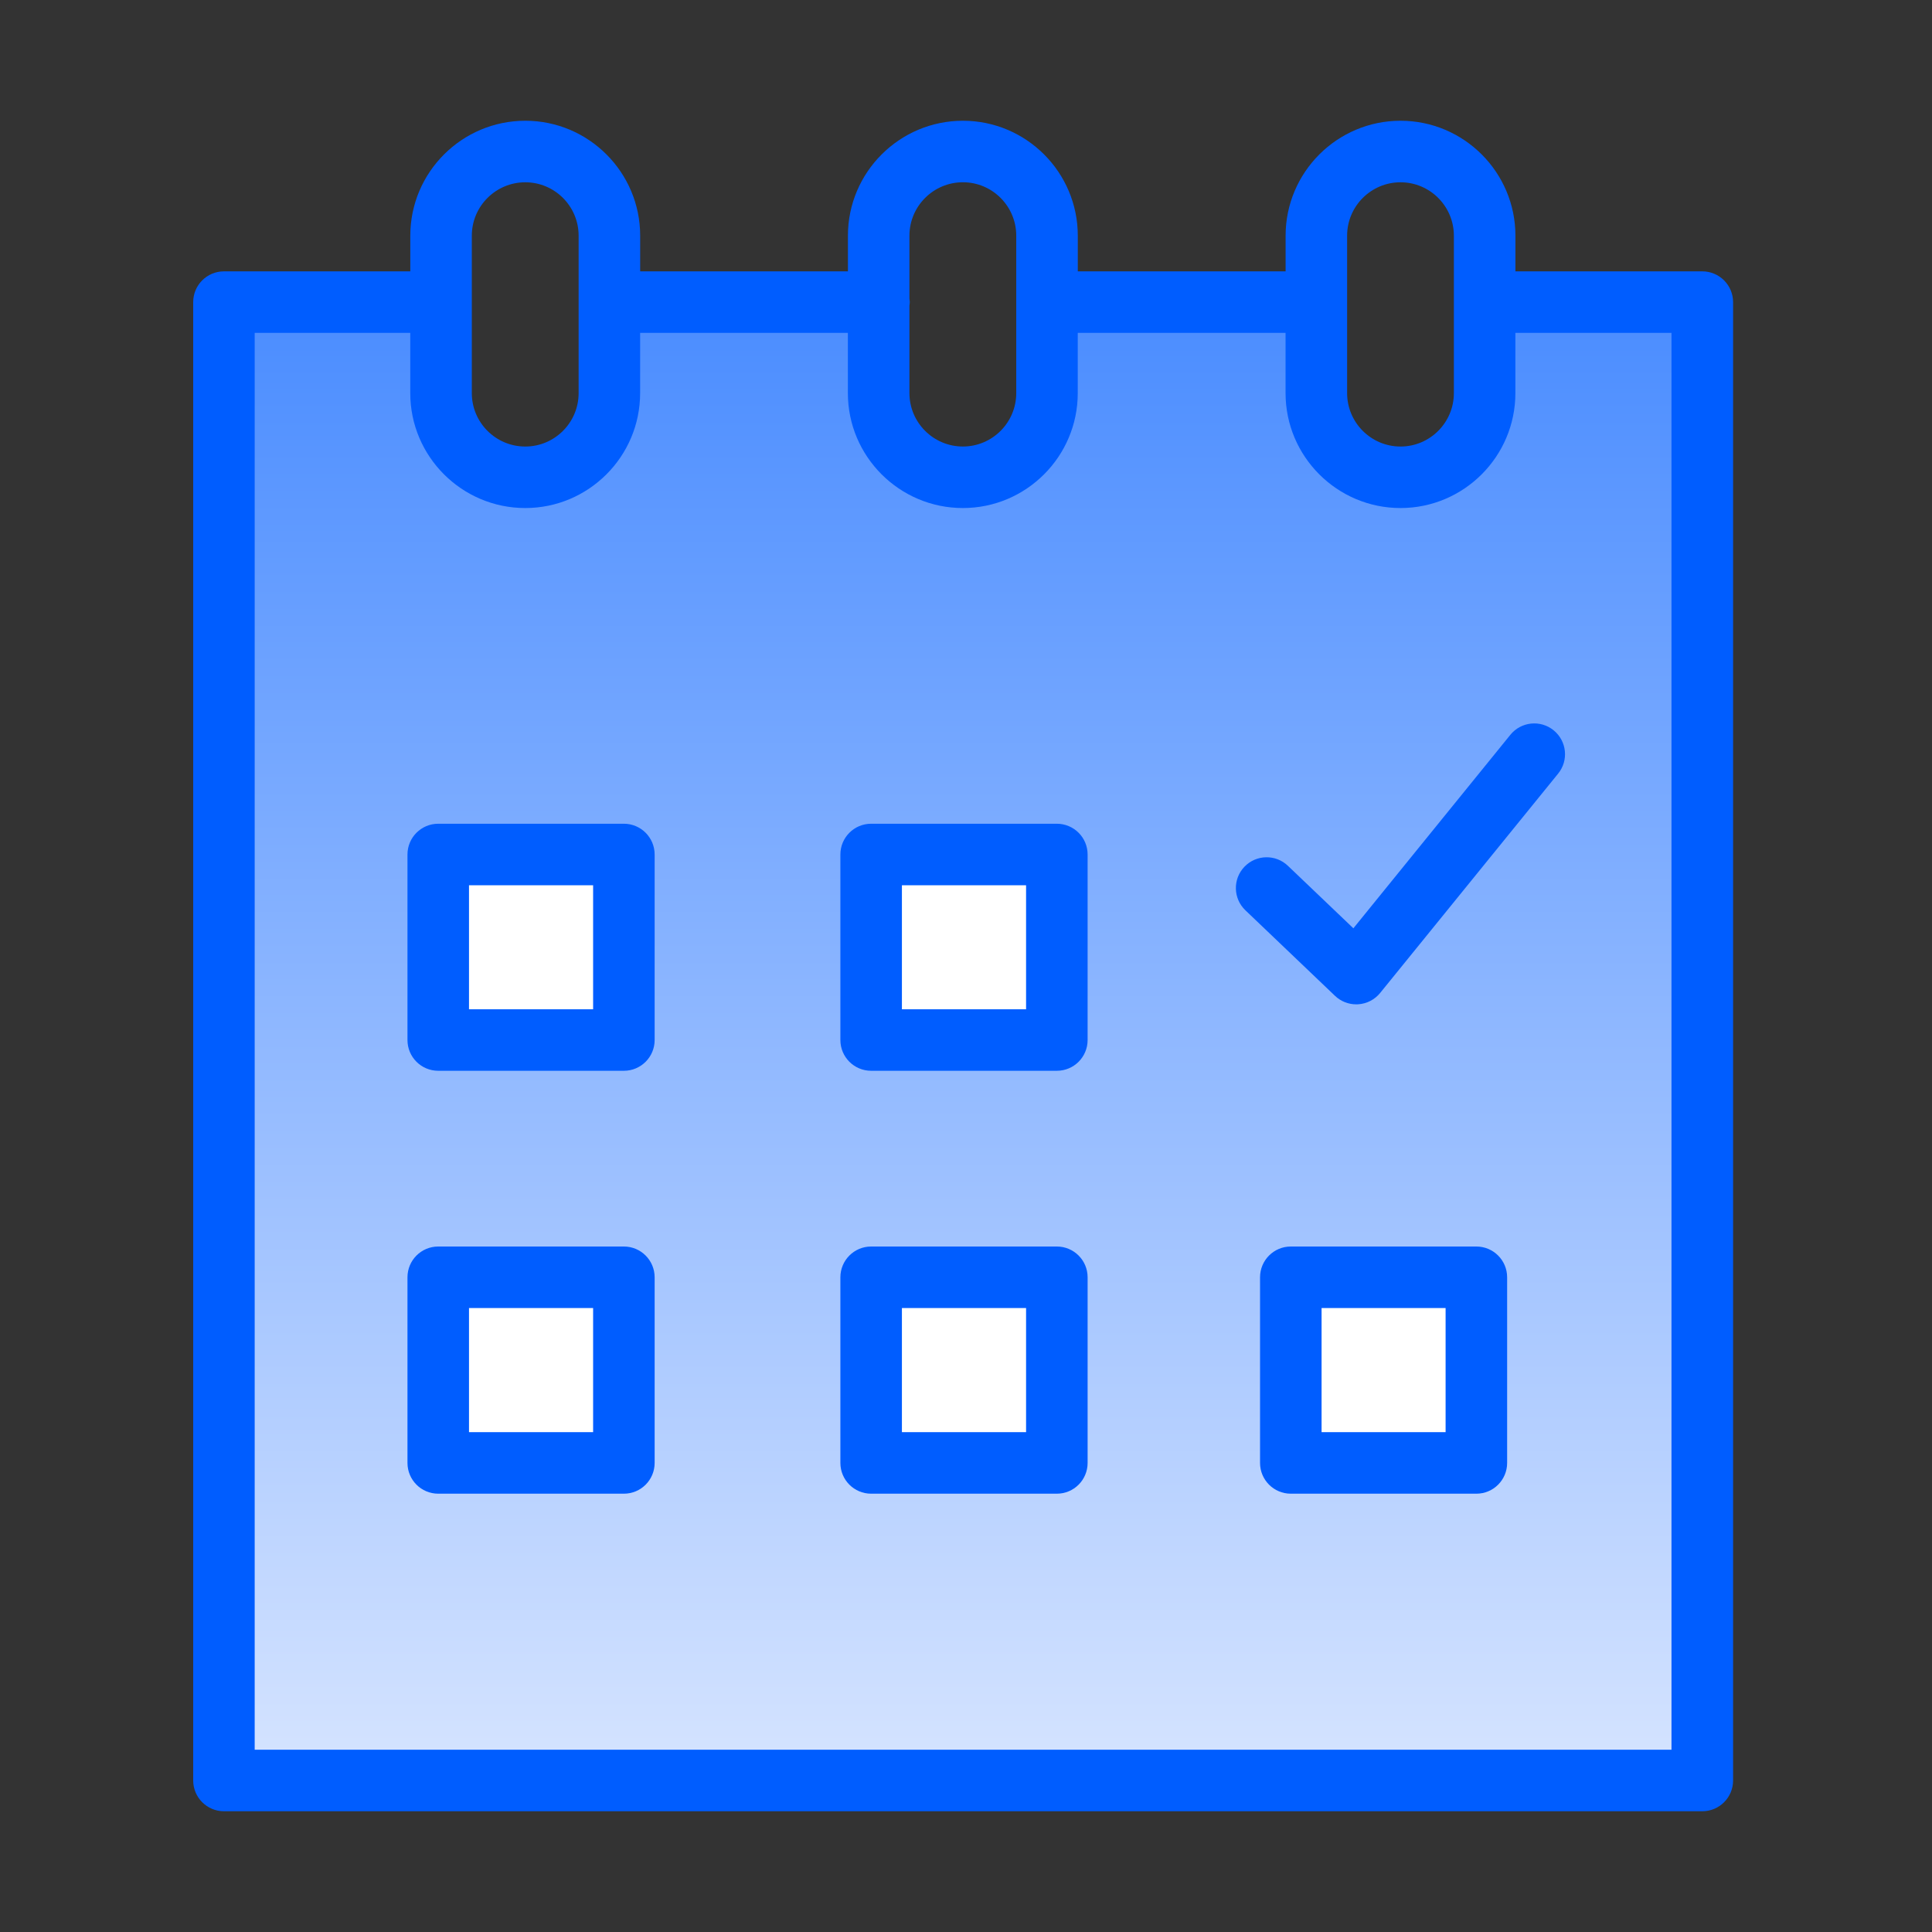
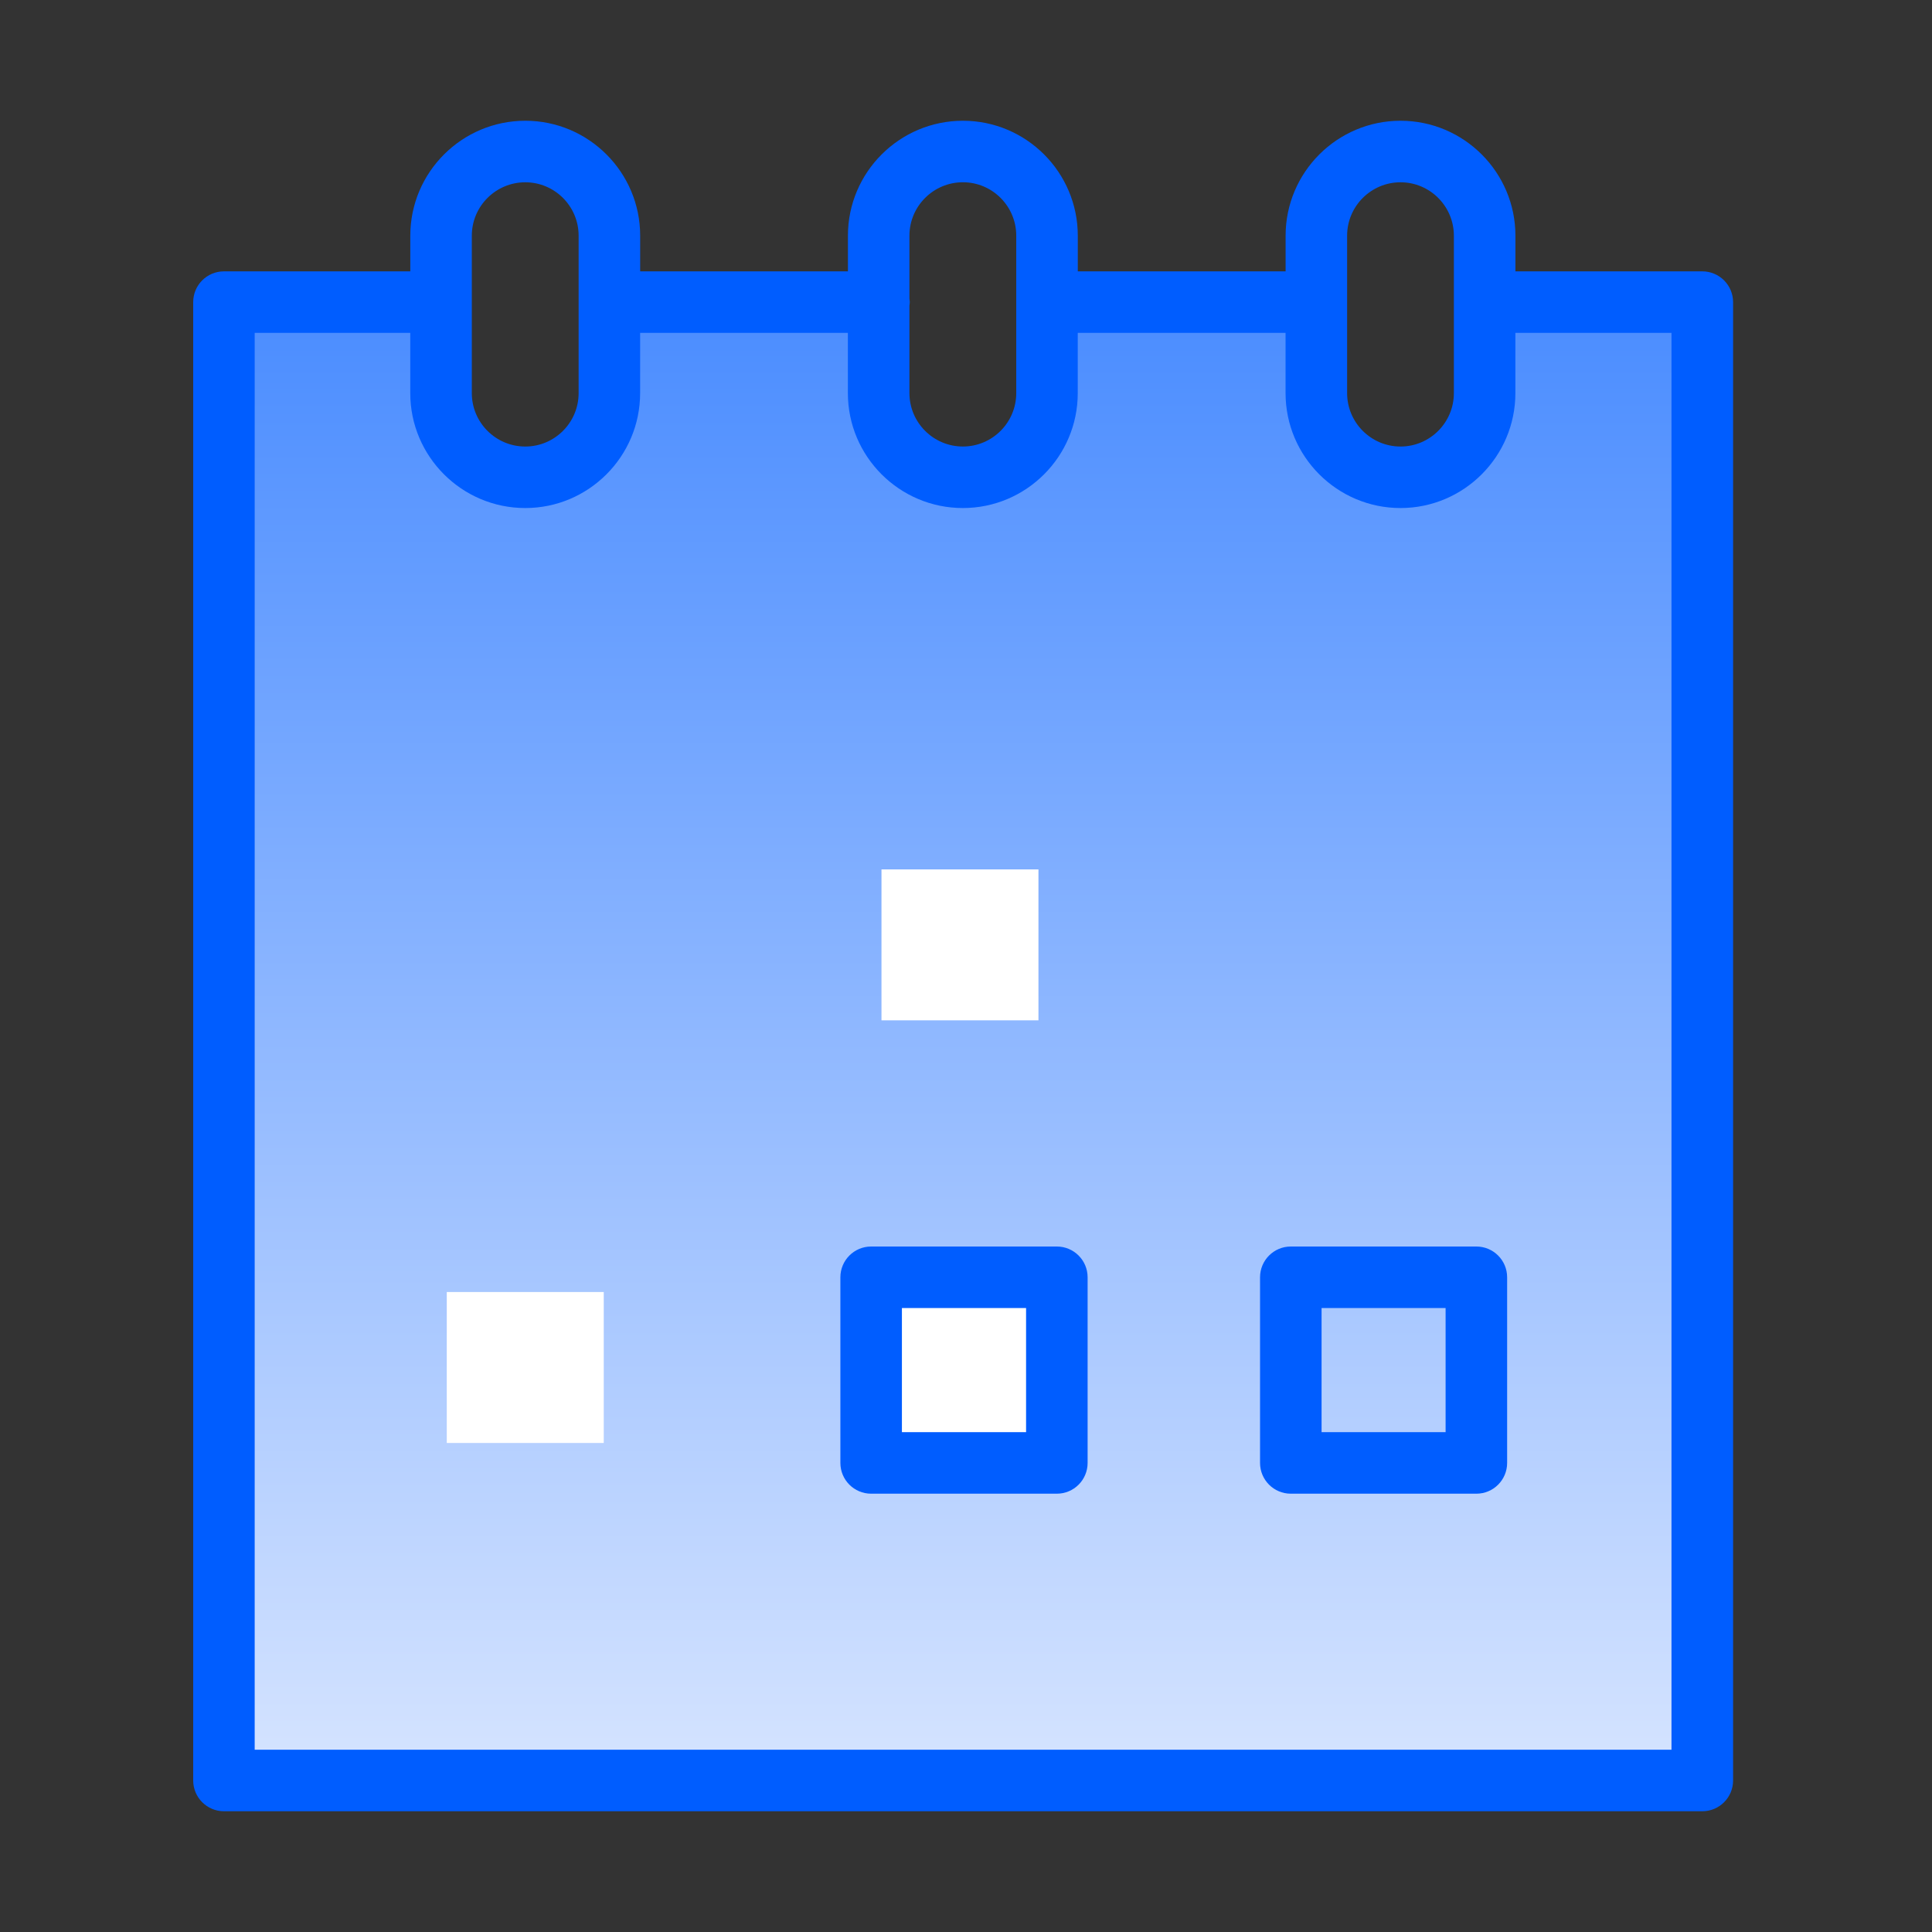
<svg xmlns="http://www.w3.org/2000/svg" width="200" height="200" viewBox="0 0 200 200" fill="none">
  <rect x="0" y="0" width="200" height="200" fill="#333333" stroke="none" />
  <path d="M23.75 32.5H45L47.5 45.625L56.875 48.75L63.75 41.875V32.5H90.625L92.5 45.625L102.5 48.75L108.125 41.875V32.5H136.25V41.875L144.375 48.75L153.75 45.625V32.5H175.625V182.5H23.75V32.5Z" fill="url(#paint0_linear_742_532)" />
-   <path d="M46.25 90V105.625H62.5V90H46.25Z" fill="white" />
  <path d="M91.25 90V105.625H107.5V90H91.25Z" fill="white" />
  <path d="M91.25 133.75V149.375H107.5V133.75H91.25Z" fill="white" />
-   <path d="M135 133.75V149.375H151.25V133.75H135Z" fill="white" />
+   <path d="M135 133.75V149.375V133.75H135Z" fill="white" />
  <path d="M46.25 133.75V149.375H62.5V133.75H46.25Z" fill="white" />
-   <path d="M64.584 85.273H45.366C43.606 85.273 42.182 86.698 42.182 88.458V107.663C42.182 109.423 43.606 110.847 45.366 110.847H64.584C66.344 110.847 67.768 109.423 67.768 107.663V88.458C67.768 86.7 66.341 85.273 64.584 85.273ZM61.399 104.48H48.551V91.645H61.399V104.48Z" fill="#005DFF" />
-   <path d="M109.404 85.273H90.181C88.421 85.273 86.996 86.698 86.996 88.458V107.663C86.996 109.423 88.421 110.847 90.181 110.847H109.404C111.164 110.847 112.589 109.423 112.589 107.663V88.458C112.589 86.7 111.164 85.273 109.404 85.273ZM106.219 104.48H93.366V91.645H106.219V104.48Z" fill="#005DFF" />
-   <path d="M64.584 129.039H45.366C43.606 129.039 42.182 130.466 42.182 132.224V151.441C42.182 153.201 43.606 154.626 45.366 154.626H64.584C66.344 154.626 67.768 153.201 67.768 151.441V132.224C67.768 130.466 66.341 129.039 64.584 129.039ZM61.399 148.256H48.551V135.409H61.399V148.256Z" fill="#005DFF" />
  <path d="M109.404 129.039H90.181C88.421 129.039 86.996 130.466 86.996 132.224V151.441C86.996 153.201 88.421 154.626 90.181 154.626H109.404C111.164 154.626 112.589 153.201 112.589 151.441V132.224C112.589 130.466 111.164 129.039 109.404 129.039ZM106.219 148.256H93.366V135.409H106.219V148.256Z" fill="#005DFF" />
  <path d="M152.833 129.039H133.624C131.864 129.039 130.439 130.466 130.439 132.224V151.441C130.439 153.201 131.864 154.626 133.624 154.626H152.833C154.593 154.626 156.018 153.201 156.018 151.441V132.224C156.018 130.466 154.591 129.039 152.833 129.039ZM149.648 148.256H136.809V135.409H149.648V148.256Z" fill="#005DFF" />
  <path d="M176.22 28.091H156.876V24.398C156.876 17.838 151.54 12.5 144.984 12.5C138.423 12.5 133.086 17.838 133.086 24.398V28.091H111.573V24.398C111.573 17.838 106.238 12.5 99.681 12.5C93.116 12.5 87.777 17.838 87.777 24.398V28.091H66.271V24.398C66.271 17.838 60.937 12.5 54.379 12.5C47.814 12.5 42.474 17.838 42.474 24.398V28.091H23.185C21.425 28.091 20 29.515 20 31.275V184.315C20 186.073 21.425 187.5 23.185 187.5H176.225C177.985 187.5 179.409 186.073 179.409 184.315V31.275C179.405 29.515 177.98 28.091 176.22 28.091ZM139.453 24.398C139.453 21.347 141.933 18.87 144.982 18.87C148.026 18.87 150.504 21.349 150.504 24.398V40.696C150.504 43.745 148.026 46.225 144.982 46.225C141.933 46.225 139.453 43.745 139.453 40.696V24.398ZM99.679 18.867C102.724 18.867 105.202 21.347 105.202 24.396V40.694C105.202 43.743 102.724 46.223 99.679 46.223C96.626 46.223 94.144 43.743 94.144 40.694V31.624C94.157 31.507 94.18 31.394 94.18 31.273C94.18 31.152 94.157 31.04 94.144 30.923V24.396C94.144 21.347 96.628 18.867 99.679 18.867ZM48.842 24.398C48.842 21.347 51.326 18.87 54.377 18.87C57.421 18.87 59.899 21.349 59.899 24.398V40.696C59.899 43.745 57.421 46.225 54.377 46.225C51.324 46.225 48.842 43.745 48.842 40.696V24.398ZM173.036 181.128H26.365V34.458H42.47V40.694C42.47 47.255 47.812 52.592 54.374 52.592C60.931 52.592 66.266 47.255 66.266 40.694V34.458H87.772V40.694C87.772 47.255 93.114 52.592 99.677 52.592C106.234 52.592 111.569 47.255 111.569 40.694V34.458H133.081V40.694C133.081 47.255 138.419 52.592 144.98 52.592C151.536 52.592 156.872 47.255 156.872 40.694V34.458H173.031V181.128H173.036Z" fill="#005DFF" />
-   <path d="M156.352 76.067L140.101 96.097L133.322 89.626C132.05 88.411 130.035 88.458 128.819 89.73C127.604 91.003 127.651 93.018 128.923 94.233L138.199 103.089C138.793 103.656 139.581 103.97 140.399 103.97C140.467 103.97 140.532 103.968 140.6 103.963C141.488 103.908 142.312 103.481 142.872 102.791L161.299 80.082C162.408 78.716 162.197 76.71 160.832 75.602C159.467 74.491 157.461 74.701 156.352 76.067Z" fill="#005DFF" />
  <defs>
    <linearGradient id="paint0_linear_742_532" x1="99.688" y1="32.5" x2="99.688" y2="182.5" gradientUnits="userSpaceOnUse">
      <stop stop-color="#4B8DFF" />
      <stop offset="1" stop-color="#D4E3FF" />
    </linearGradient>
  </defs>
</svg>